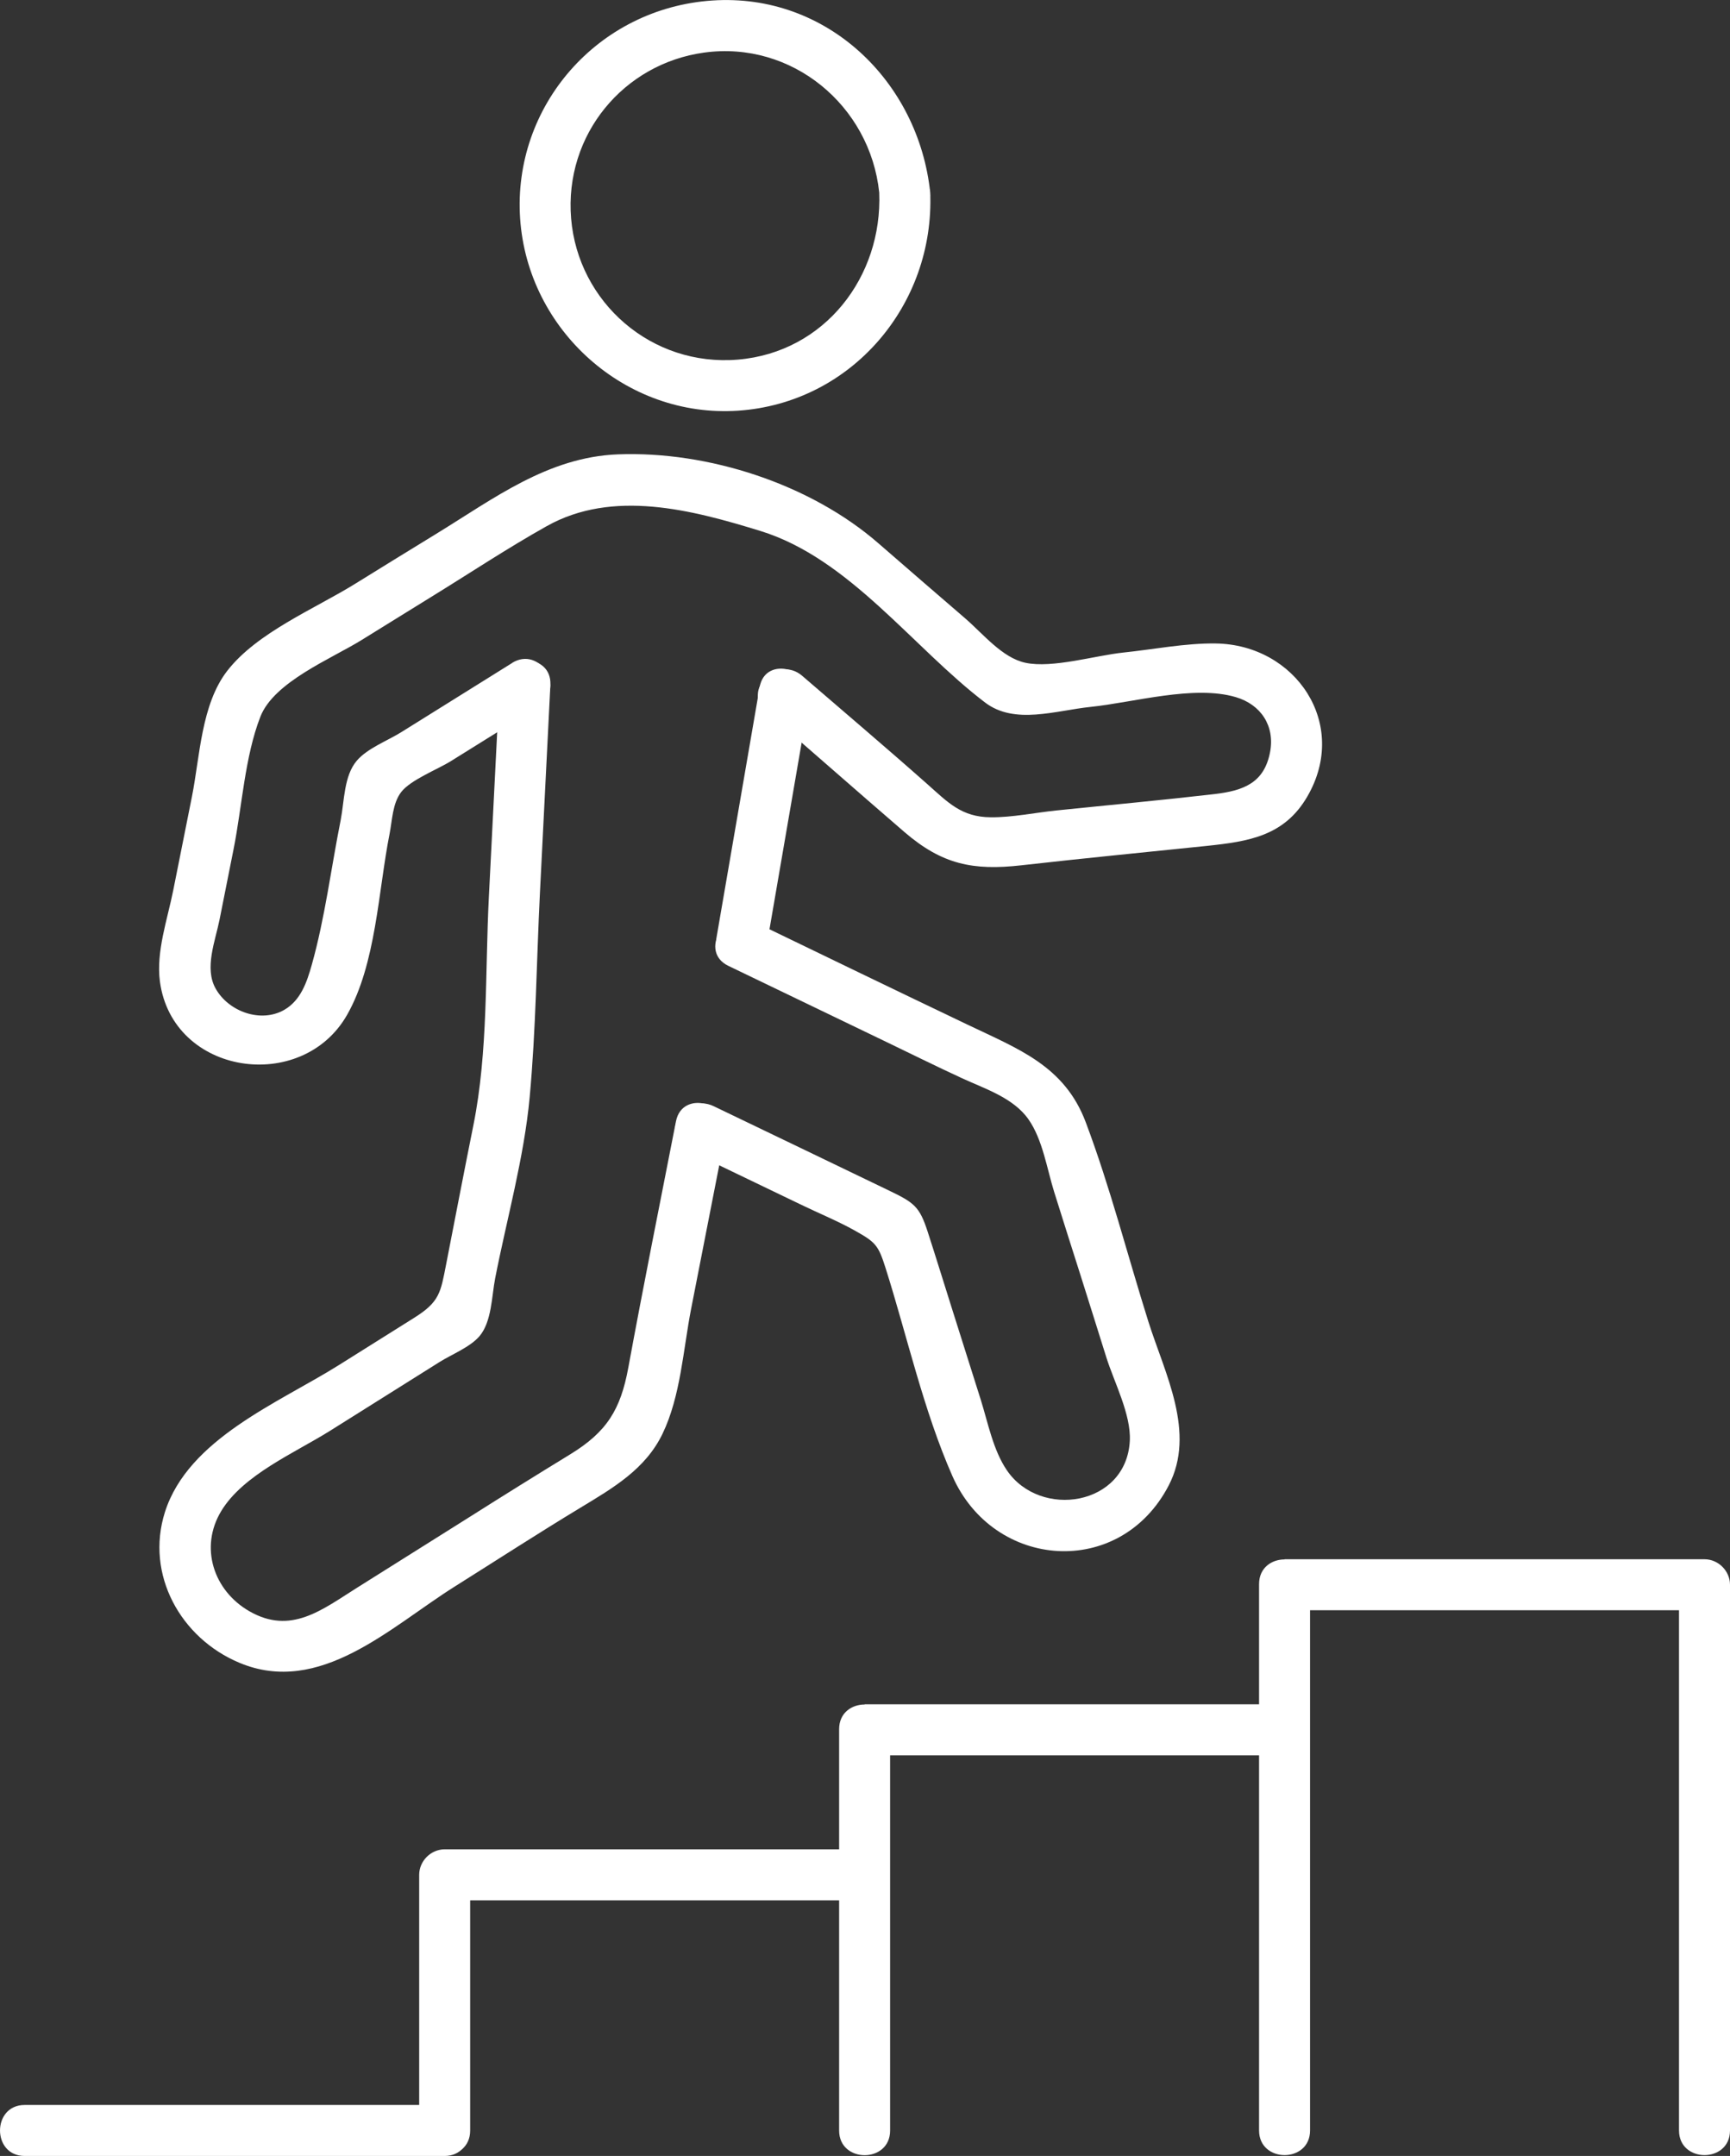
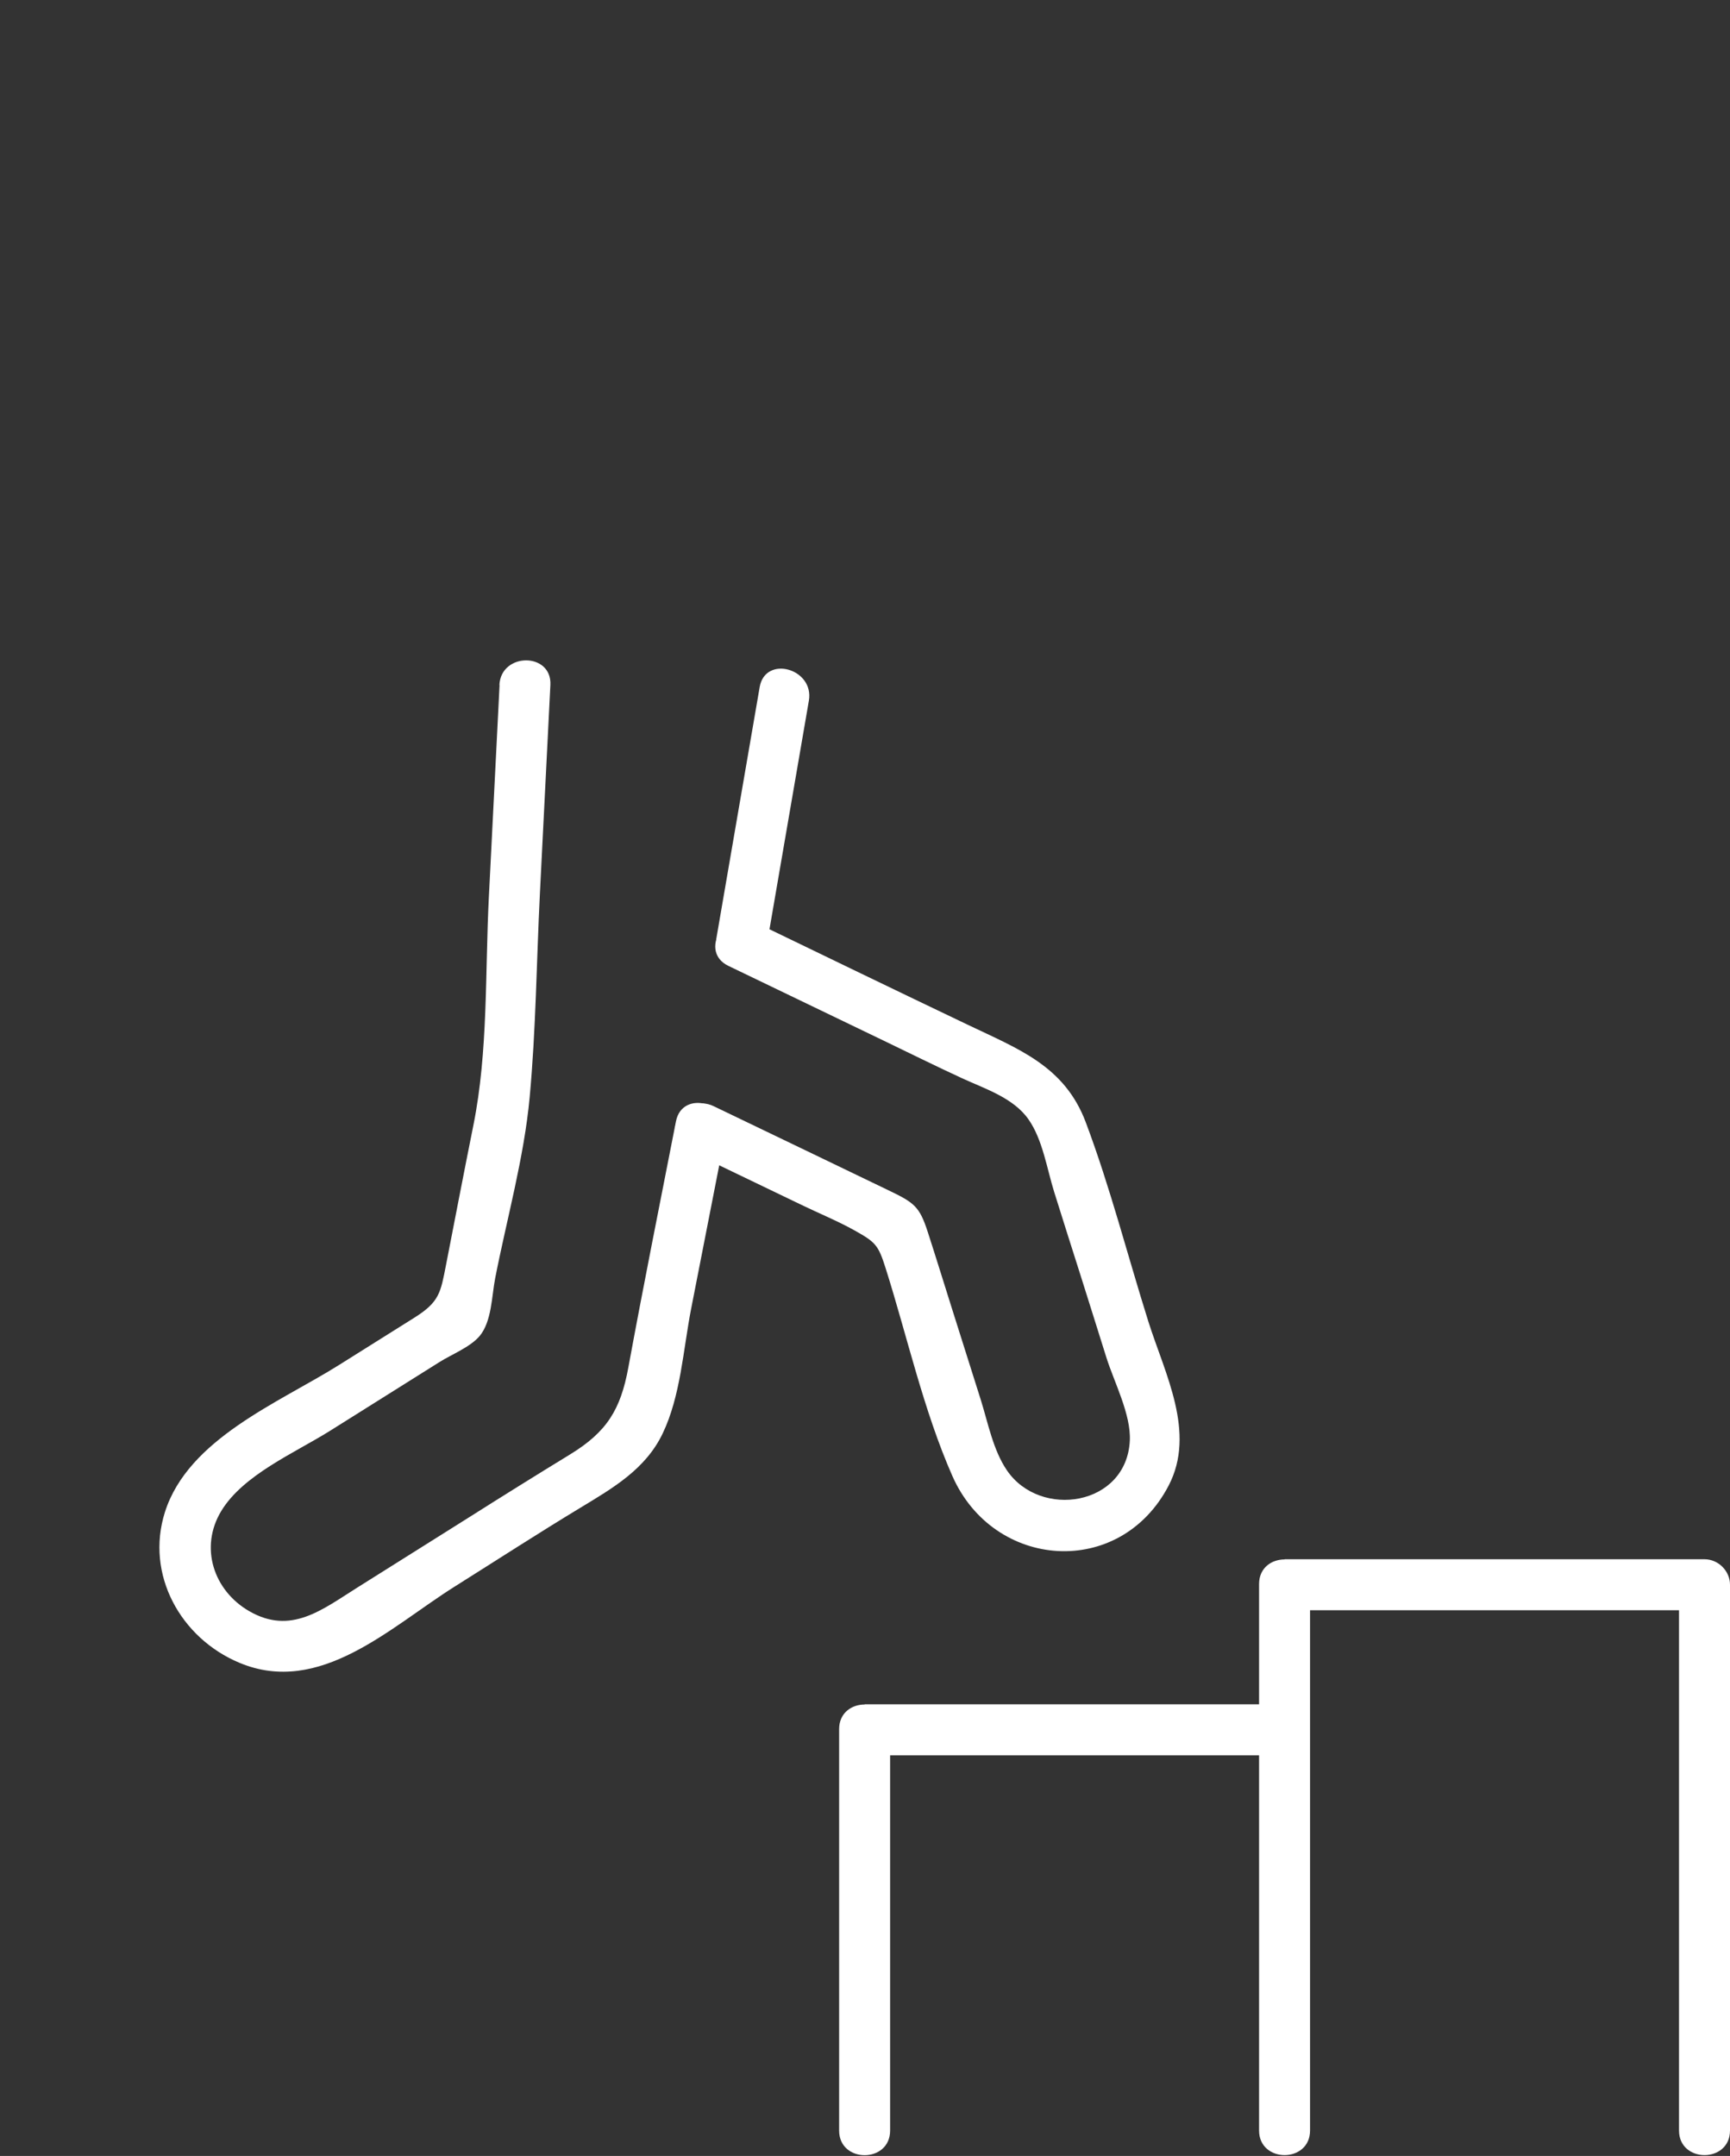
<svg xmlns="http://www.w3.org/2000/svg" id="Layer_2" viewBox="0 0 203.59 253.67">
  <rect x="0" y="0" width="203.59" height="253.67" fill="#333333" stroke="none" />
  <defs>
    <style> .cls-1 { fill: #fff; } </style>
  </defs>
  <g id="_ëÎÓÈ_1" data-name="ëÎÓÈ_1">
    <g>
      <path class="cls-1" d="M203.59,250.67v-64.21c0-1.62-1.37-3-3-3h-49.42l3,3v-.08c0-3.86-6-3.87-6,0v64.29c0,3.86,6,3.87,6,0v-64.29c0-3.86-6-3.87-6,0v.08c0,1.62,1.37,3,3,3h49.42l-3-3v64.21c0,3.86,6,3.87,6,0h0Z" />
-       <path class="cls-1" d="M101.75,217.59h-49.42c-1.62,0-3,1.37-3,3v30.09c0,3.86,6,3.87,6,0v-30.09l-3,3h49.42c3.86,0,3.87-6,0-6h0Z" />
-       <path class="cls-1" d="M52.32,247.67H2.9c-3.86,0-3.87,6,0,6h49.42c3.86,0,3.87-6,0-6h0Z" />
      <path class="cls-1" d="M151.17,200.53h-49.42l3,3v-.08c0-3.86-6-3.87-6,0v47.23c0,3.86,6,3.87,6,0v-47.23c0-3.86-6-3.87-6,0v.08c0,1.62,1.37,3,3,3h49.42c3.86,0,3.87-6,0-6h0Z" />
-       <path class="cls-1" d="M103.47,22.66c.39,9.9-6.41,18.78-16.61,19.65s-18.84-6.75-19.65-16.61,6.19-18.21,15.64-19.51c10.34-1.43,19.55,6.23,20.62,16.47.4,3.8,6.4,3.84,6,0C108.1,9.61,97.33-.85,83.82.06s-23.5,12.47-22.61,25.65,12.46,23.5,25.65,22.61c13.35-.9,23.13-12.45,22.61-25.65-.15-3.85-6.15-3.87-6,0Z" />
      <path class="cls-1" d="M80.94,135.33c4.47,2.15,8.94,4.3,13.41,6.45,2.07,1,4.25,1.89,6.25,3.01,2.46,1.38,2.76,1.71,3.62,4.42,2.54,8.02,4.46,16.75,7.86,24.46,4.87,11.03,19.72,12.12,25.45,1.12,3.25-6.24-.45-13.17-2.38-19.27-2.45-7.78-4.5-15.83-7.37-23.46-2.5-6.65-7.9-8.62-13.94-11.51-8.38-4-16.74-8.05-25.1-12.09-3.46-1.67-6.51,3.5-3.03,5.18,6.11,2.95,12.23,5.89,18.34,8.83,3.03,1.46,6.04,2.95,9.09,4.36,2.69,1.25,6.12,2.32,7.9,4.88,1.66,2.37,2.16,5.78,3.01,8.51,1.02,3.28,2.07,6.55,3.11,9.83s2.03,6.46,3.05,9.7c.91,2.88,2.9,6.68,2.75,9.75-.38,7.7-10.55,9.26-14.47,3.49-1.62-2.38-2.22-5.58-3.07-8.29-1.13-3.6-2.27-7.19-3.41-10.79-.95-3-1.87-6-2.84-8.99s-1.59-3.42-4.63-4.88c-6.85-3.3-13.7-6.6-20.56-9.89-3.46-1.66-6.51,3.51-3.03,5.18h0Z" />
-       <path class="cls-1" d="M60.28,78c-4.36,2.72-8.72,5.44-13.08,8.16-1.63,1.01-3.97,1.89-5.21,3.34-1.53,1.79-1.46,4.76-1.9,7-1.12,5.61-1.85,11.51-3.4,17.02-.57,2.02-1.29,4.18-3.24,5.3-2.75,1.58-6.55.21-8.07-2.5-1.36-2.4-.04-5.62.46-8.13.55-2.78,1.11-5.56,1.66-8.34.98-4.93,1.31-10.82,3.14-15.52,1.6-4.11,8.36-6.82,11.92-9.03,2.7-1.68,5.4-3.35,8.11-5.02,4.54-2.79,9.02-5.77,13.66-8.37,7.8-4.38,17.09-1.92,25.15.56,10.5,3.24,17.93,13.71,26.45,20.19,3.49,2.65,8.28.94,12.44.51,5.03-.52,12.12-2.6,17.05-1.15,2.96.87,4.62,3.38,4.05,6.44-.68,3.66-3.13,4.57-6.54,4.97-6.2.72-12.42,1.29-18.63,1.93-2.51.26-5.16.82-7.69.8-3.46-.02-5.03-1.73-7.5-3.92-4.85-4.3-9.8-8.49-14.7-12.72-2.91-2.51-7.17,1.71-4.24,4.24,5.44,4.7,10.83,9.45,16.27,14.14,4.44,3.82,8.07,4.55,13.76,3.91,7.25-.82,14.52-1.53,21.78-2.28,4.97-.52,9.16-1.16,11.86-5.8,4.99-8.55-1.38-17.89-10.77-18.02-3.59-.05-7.32.7-10.89,1.07-3.26.34-8.33,1.88-11.51,1.2-2.73-.59-4.95-3.38-7.09-5.23-3.4-2.94-6.82-5.87-10.21-8.83-8-6.96-20.01-10.88-30.69-10.46-8.21.33-14.57,5.2-21.31,9.33-3.18,1.95-6.36,3.9-9.53,5.87-4.78,2.97-11.61,5.75-15.12,10.3-3.04,3.95-3.19,10.03-4.13,14.76-.73,3.67-1.47,7.35-2.2,11.02-.68,3.42-2.04,7.24-1.57,10.75,1.49,11.03,16.7,13.24,22.02,3.93,3.43-6.01,3.68-14.66,5.01-21.33.31-1.57.34-3.55,1.35-4.88,1.1-1.45,4.28-2.67,5.85-3.65,3.41-2.13,6.83-4.26,10.24-6.38s.26-7.23-3.03-5.18h0Z" />
      <path class="cls-1" d="M58.79,80.59c-.42,8.32-.84,16.65-1.26,24.97-.45,8.83-.07,18.15-1.82,26.83-1.1,5.47-2.15,10.95-3.22,16.43-.64,3.28-.77,4.36-3.73,6.22s-5.93,3.72-8.89,5.58c-7.04,4.42-17.71,8.65-20.46,17.29-2.33,7.35,1.85,14.84,8.76,17.73,9.47,3.97,17.78-4.21,25.33-8.96,4.93-3.1,9.82-6.27,14.8-9.28,3.83-2.32,7.66-4.53,9.67-8.71,2.13-4.42,2.43-9.91,3.36-14.68,1.34-6.83,2.67-13.66,4.01-20.48.74-3.77-5.04-5.39-5.79-1.6-1.89,9.66-3.83,19.31-5.61,28.99-.91,4.95-2.54,7.57-6.86,10.21-3.94,2.41-7.86,4.85-11.76,7.32-4.43,2.79-8.86,5.57-13.3,8.36-4.15,2.61-7.79,5.57-12.67,2.77-4.23-2.43-5.9-7.53-3.31-11.8s8.63-6.82,12.81-9.44,8.62-5.41,12.93-8.12c1.38-.86,3.56-1.73,4.65-3.01,1.44-1.71,1.43-4.68,1.84-6.8,1.37-7,3.4-14.19,4.06-21.29.74-7.97.81-16.06,1.21-24.06s.82-16.32,1.23-24.47c.19-3.86-5.81-3.85-6,0h0Z" />
      <path class="cls-1" d="M89.4,80.84c-1.69,9.81-3.38,19.62-5.07,29.42-.65,3.78,5.13,5.4,5.79,1.6,1.69-9.81,3.38-19.62,5.07-29.42.65-3.78-5.13-5.4-5.79-1.6h0Z" />
    </g>
  </g>
</svg>